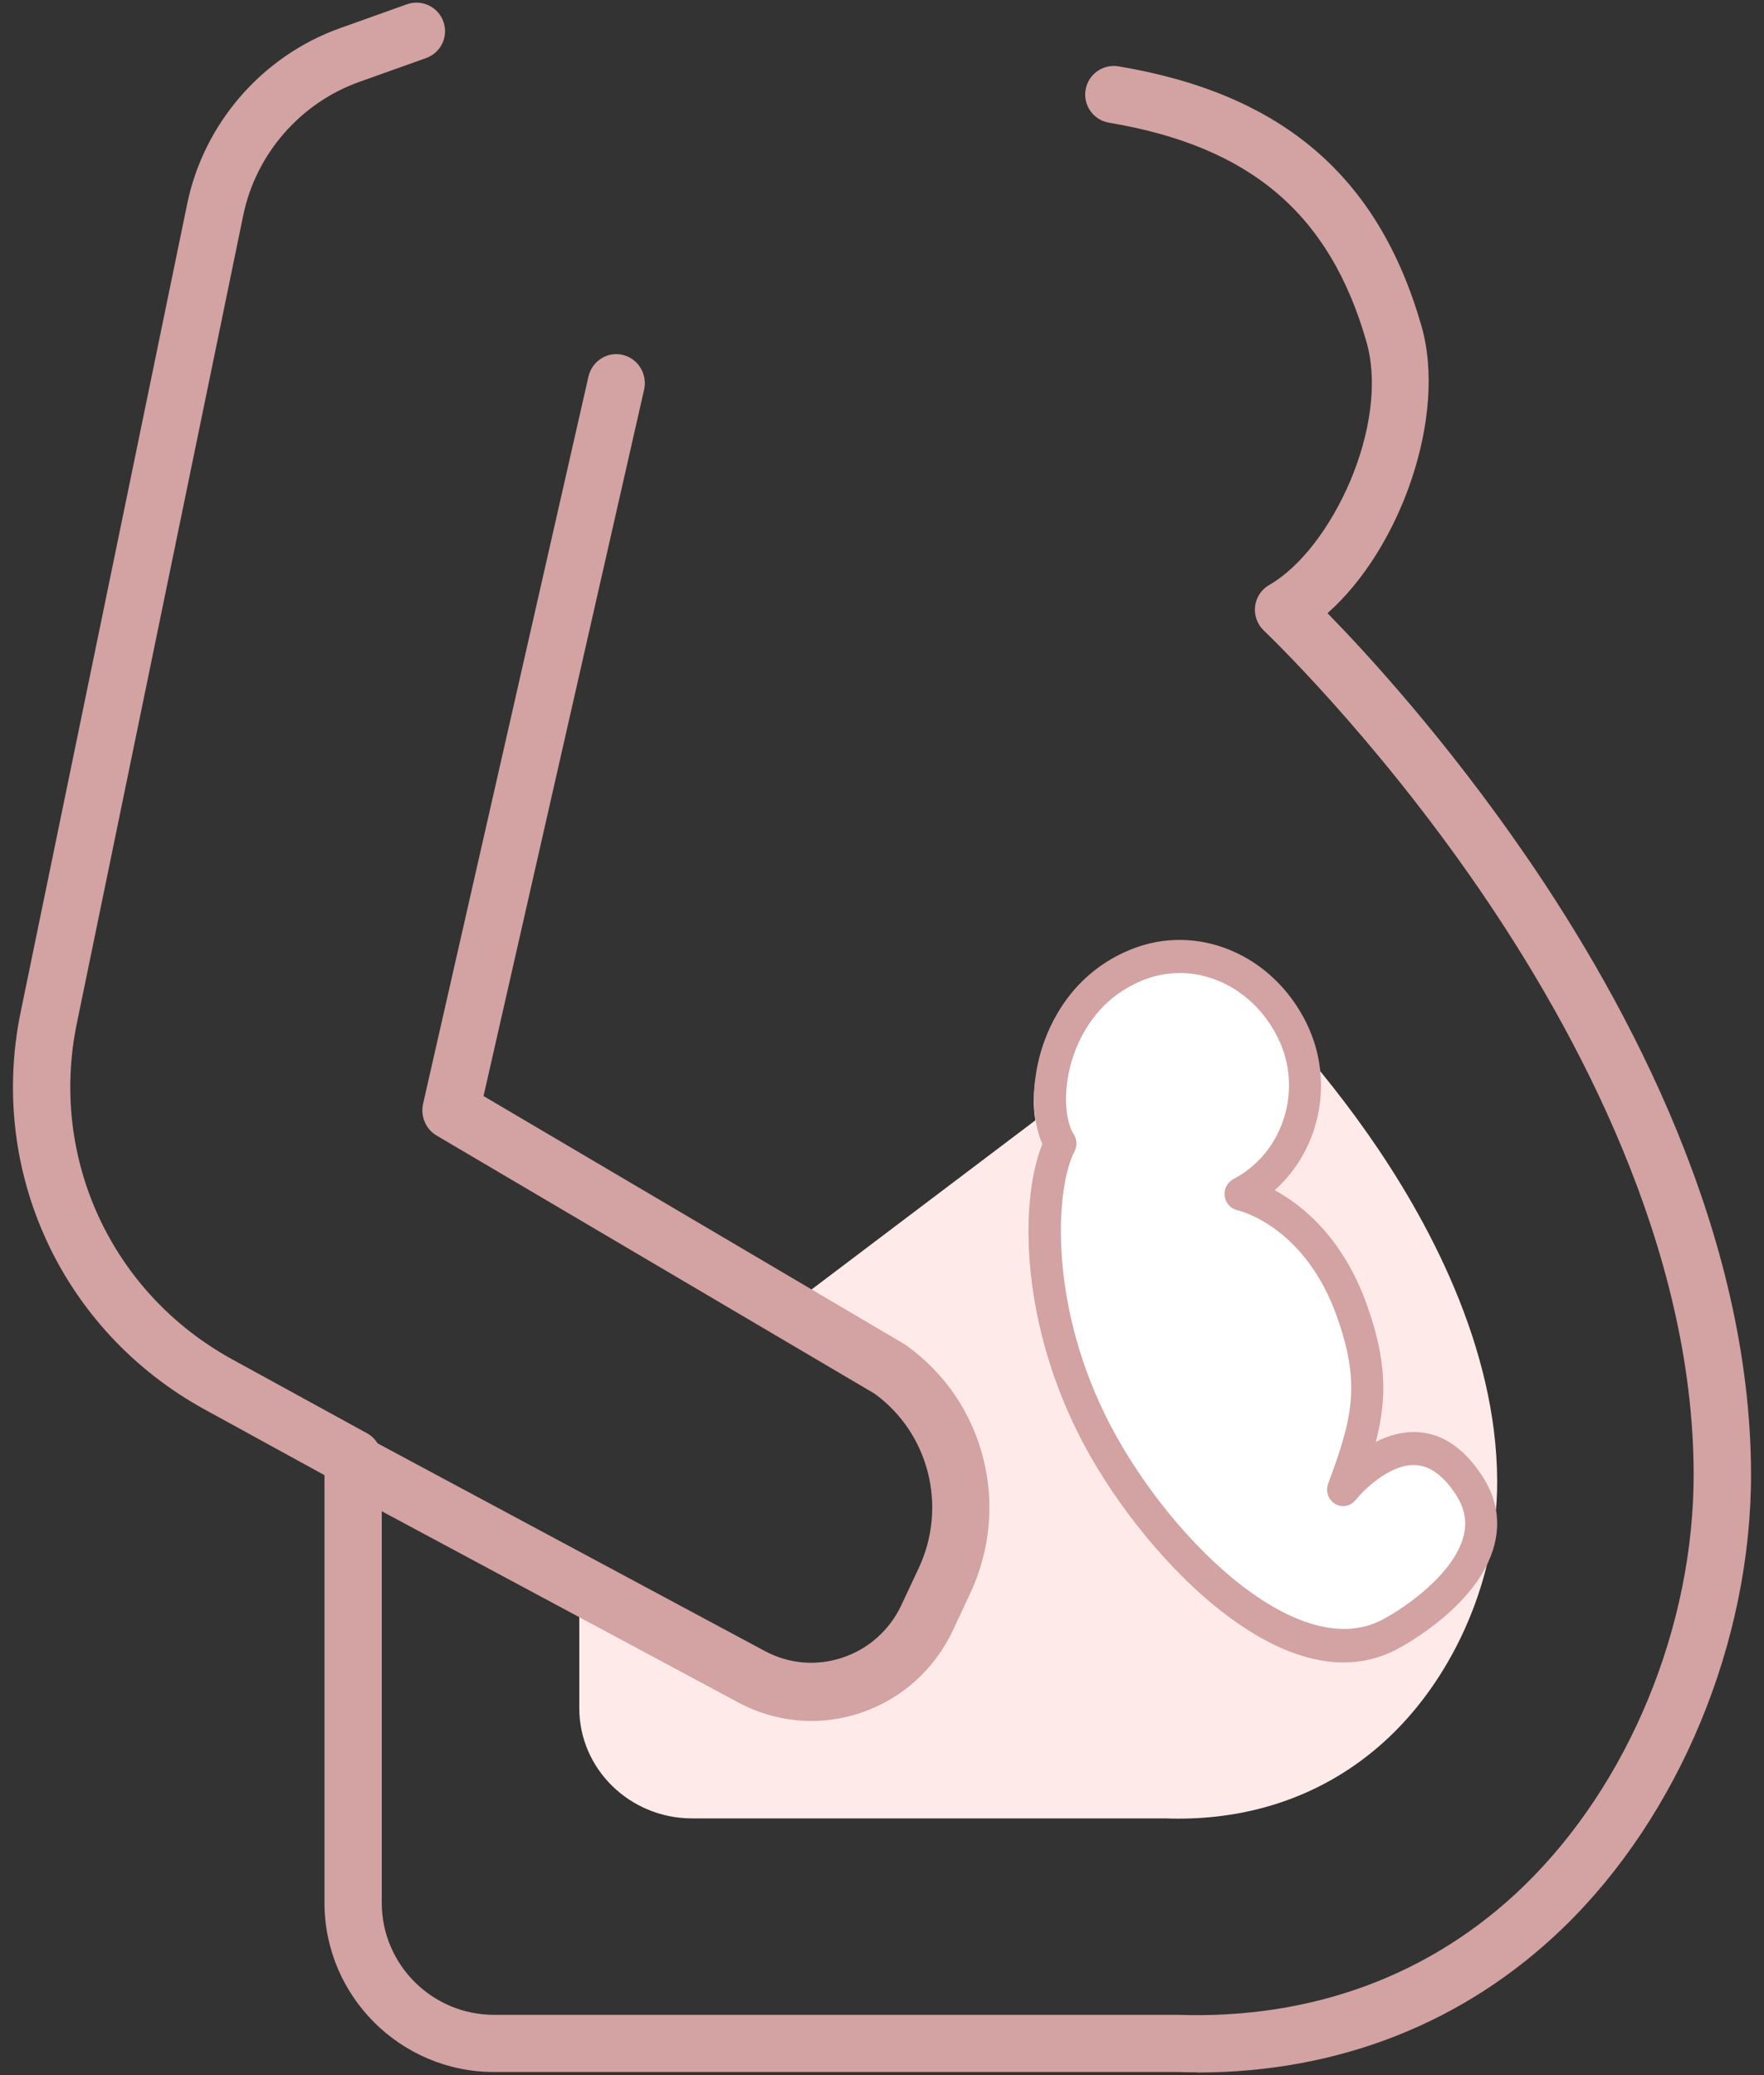
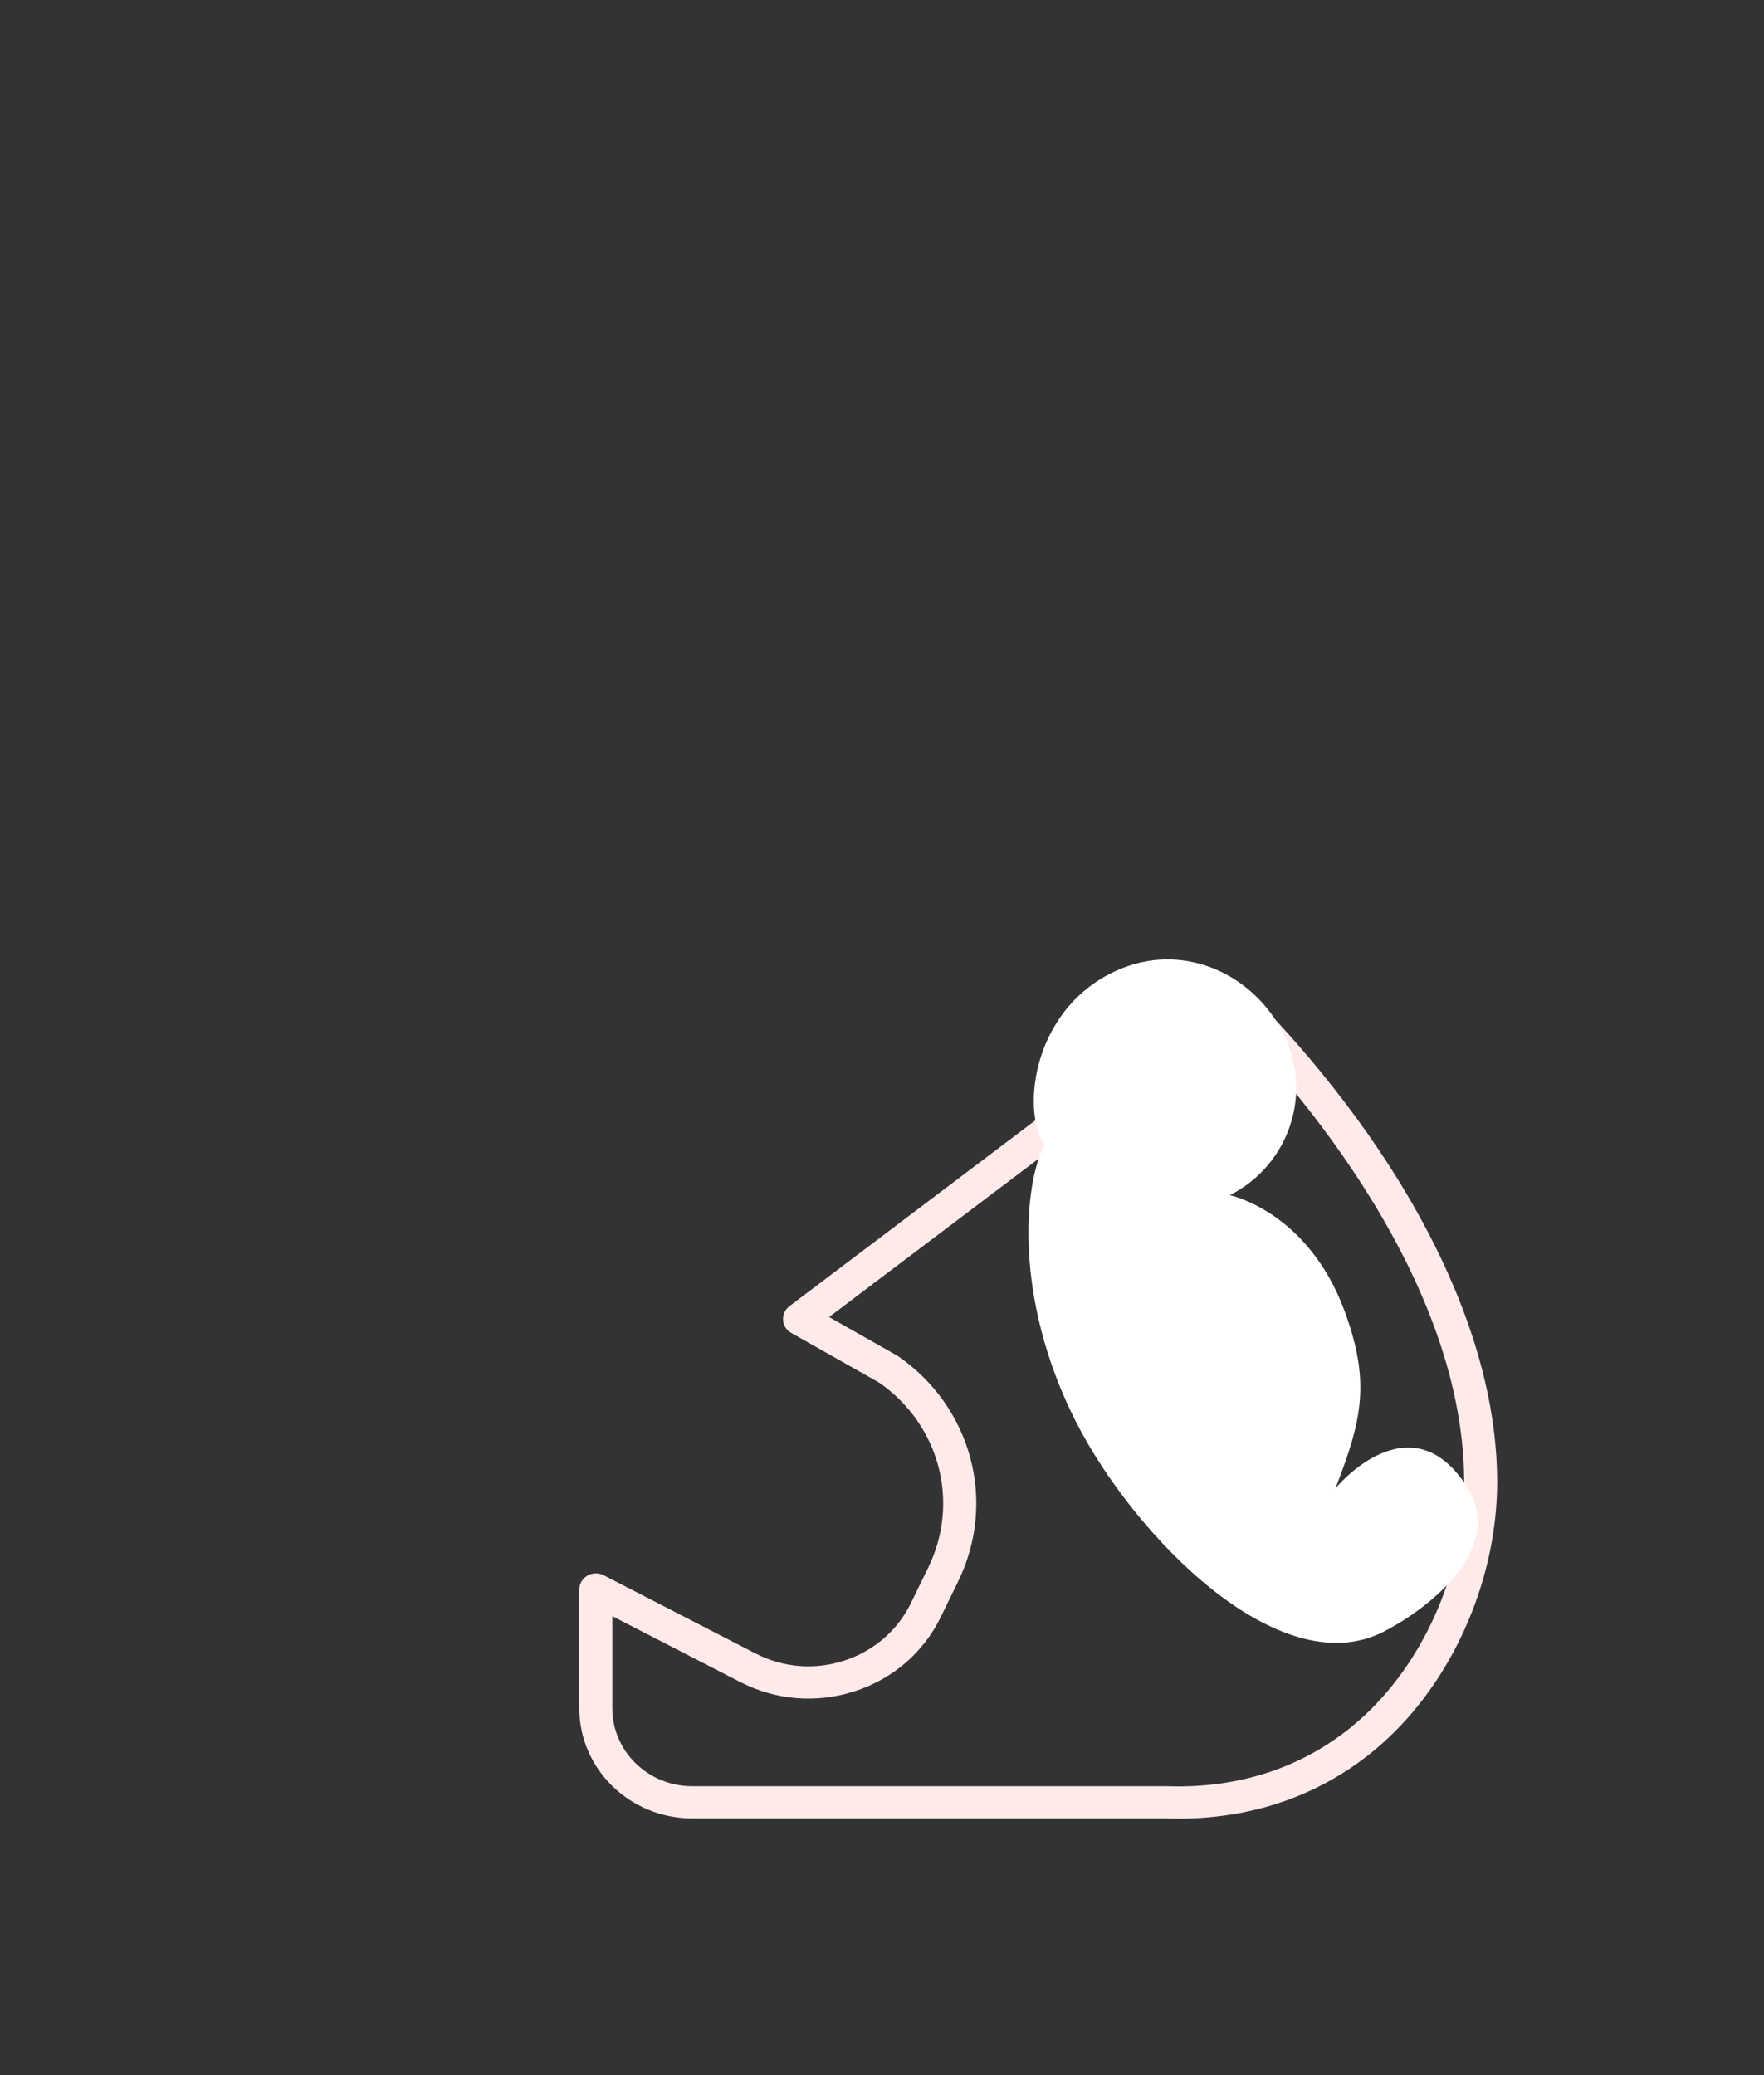
<svg xmlns="http://www.w3.org/2000/svg" width="68" height="80" viewBox="0 0 68 80" fill="none">
  <rect x="0" y="0" width="68" height="80" fill="#333333" stroke="none" />
-   <path d="M46.151 79.892C45.889 79.892 45.624 79.889 45.359 79.88H19.045C15.439 79.88 12.508 76.952 12.508 73.356V56.87L7.895 54.341C2.384 51.319 -0.468 45.16 0.797 39.014L7.217 7.855C7.858 4.747 10.117 2.152 13.11 1.085L15.682 0.166C16.256 -0.039 16.887 0.26 17.092 0.833C17.297 1.406 16.997 2.036 16.423 2.24L13.852 3.157C11.58 3.966 9.864 5.937 9.378 8.295L2.961 39.458C1.892 44.65 4.299 49.854 8.956 52.408L14.142 55.251C14.495 55.443 14.716 55.815 14.716 56.218V73.356C14.716 75.74 16.66 77.676 19.045 77.676H45.378C45.378 77.676 45.403 77.676 45.416 77.676C50.593 77.849 55.183 76.146 58.711 72.739C62.78 68.809 65.301 62.704 65.288 56.813C65.273 48.123 60.793 39.772 57.038 34.297C52.928 28.305 48.76 24.35 48.719 24.309C48.467 24.07 48.341 23.724 48.382 23.377C48.423 23.031 48.624 22.726 48.927 22.552C51.338 21.17 53.59 16.378 52.675 13.179C51.265 8.248 48.205 5.644 42.753 4.731C42.151 4.63 41.747 4.064 41.848 3.462C41.949 2.861 42.517 2.458 43.119 2.558C49.435 3.616 53.145 6.8 54.799 12.578C55.786 16.028 54.01 21.132 51.174 23.639C52.669 25.169 55.736 28.5 58.837 33.015C62.78 38.755 67.481 47.543 67.5 56.813C67.513 63.283 64.733 69.996 60.25 74.329C56.468 77.981 51.609 79.899 46.157 79.899L46.151 79.892Z" fill="#D3A2A2" />
-   <path d="M47.289 37.742L30.882 50.423L34.273 52.387C36.846 54.195 37.737 57.594 36.381 60.432L35.714 61.83C34.498 64.377 31.403 65.4 28.903 64.084L23.084 61.019V65.668C23.084 67.704 24.737 69.352 26.773 69.352H44.947C53.048 69.629 56.97 62.367 56.961 56.786C56.942 46.835 47.292 37.742 47.292 37.742H47.289Z" fill="#FFEAEA" />
  <path d="M45.426 70.112C45.27 70.112 45.114 70.112 44.958 70.103H26.682C24.282 70.103 22.331 68.198 22.331 65.855V61.277C22.331 61.06 22.449 60.858 22.64 60.746C22.831 60.634 23.07 60.628 23.267 60.727L29.126 63.745C30.189 64.292 31.401 64.391 32.541 64.021C33.68 63.652 34.593 62.865 35.112 61.809L35.783 60.432C37.015 57.912 36.219 54.919 33.89 53.303L30.501 51.386C30.316 51.283 30.198 51.097 30.186 50.889C30.173 50.684 30.262 50.482 30.431 50.357L46.951 37.871C47.199 37.685 47.549 37.7 47.778 37.912C47.88 38.005 50.286 40.236 52.727 43.713C54.996 46.945 57.704 51.896 57.714 57.113C57.72 60.758 56.122 64.537 53.541 66.977C51.365 69.034 48.567 70.112 45.429 70.112H45.426ZM23.604 62.309V65.858C23.604 67.514 24.986 68.863 26.682 68.863H44.981C47.978 68.966 50.623 68.002 52.653 66.085C54.996 63.872 56.447 60.435 56.441 57.116C56.425 48.804 49.07 40.966 47.291 39.189L31.961 50.774L34.555 52.244C34.571 52.253 34.587 52.262 34.603 52.272C37.457 54.233 38.438 57.89 36.935 60.967L36.264 62.343C35.596 63.711 34.418 64.727 32.945 65.202C31.471 65.678 29.906 65.55 28.534 64.845L23.608 62.309H23.604Z" fill="#FFEAEA" />
-   <path d="M31.267 66.345C30.298 66.345 29.339 66.105 28.452 65.629L13.133 57.412C12.595 57.124 12.387 56.446 12.674 55.899C12.957 55.352 13.623 55.141 14.161 55.432L29.48 63.649C30.414 64.151 31.483 64.24 32.487 63.901C33.49 63.562 34.295 62.843 34.751 61.871L35.415 60.454C36.528 58.077 35.814 55.256 33.713 53.728L16.831 43.778C16.413 43.531 16.202 43.035 16.309 42.556L22.684 14.519C22.822 13.918 23.414 13.54 24.005 13.681C24.596 13.822 24.967 14.423 24.829 15.024L18.64 42.255L34.861 51.818C34.889 51.834 34.918 51.853 34.943 51.873C37.953 54.028 38.987 58.042 37.402 61.423L36.739 62.84C36.022 64.365 34.761 65.498 33.182 66.032C32.553 66.243 31.911 66.348 31.27 66.348L31.267 66.345Z" fill="#D3A2A2" />
  <path d="M47.412 46.077C47.412 46.077 50.415 46.698 51.833 50.546C52.848 53.306 52.489 54.774 51.482 57.376C51.482 57.376 54.307 53.934 56.501 57.243C58.199 59.801 54.753 62.194 53.316 62.916C49.304 64.942 43.731 59.233 41.486 54.831C39.021 49.994 39.495 45.548 40.266 44.144C39.333 42.771 39.827 38.676 43.288 37.316C45.686 36.375 48.294 37.538 49.463 39.827C50.629 42.115 49.712 44.91 47.412 46.074" fill="white" />
-   <path d="M51.796 64.09C50.267 64.09 48.569 63.345 46.78 61.874C44.741 60.196 42.723 57.623 41.51 55.155C39.255 50.561 39.363 46.101 40.183 44.106C39.774 43.192 39.746 41.808 40.136 40.507C40.455 39.445 41.325 37.527 43.587 36.606C46.146 35.564 49.057 36.786 50.363 39.442C50.985 40.711 51.094 42.153 50.667 43.505C50.37 44.442 49.84 45.257 49.138 45.884C50.221 46.472 51.778 47.731 52.697 50.318C53.458 52.466 53.473 53.911 53.034 55.589C53.507 55.346 54.052 55.183 54.63 55.209C55.611 55.26 56.462 55.845 57.165 56.945C57.691 57.77 57.839 58.649 57.607 59.56C57.016 61.865 54.157 63.422 53.835 63.591C53.198 63.923 52.517 64.09 51.793 64.09H51.796ZM45.468 37.514C44.988 37.514 44.509 37.604 44.041 37.796C42.259 38.522 41.572 40.043 41.319 40.884C40.95 42.115 41.077 43.246 41.39 43.726C41.52 43.924 41.532 44.18 41.421 44.391C40.73 45.692 40.375 50.011 42.615 54.573C44.812 59.045 49.93 64.202 53.278 62.447C54.2 61.964 56.045 60.666 56.416 59.227C56.558 58.678 56.465 58.16 56.137 57.645C55.664 56.907 55.141 56.513 54.575 56.484C53.594 56.424 52.57 57.44 52.254 57.83C52.062 58.073 51.725 58.134 51.465 57.977C51.202 57.818 51.09 57.488 51.199 57.197C52.152 54.637 52.452 53.339 51.536 50.756C50.304 47.284 47.798 46.677 47.693 46.654C47.436 46.597 47.244 46.379 47.21 46.111C47.176 45.842 47.309 45.583 47.541 45.459C48.476 44.969 49.169 44.135 49.494 43.106C49.819 42.08 49.738 40.98 49.265 40.018C48.491 38.441 47.003 37.511 45.471 37.511L45.468 37.514Z" fill="#D3A2A2" />
</svg>